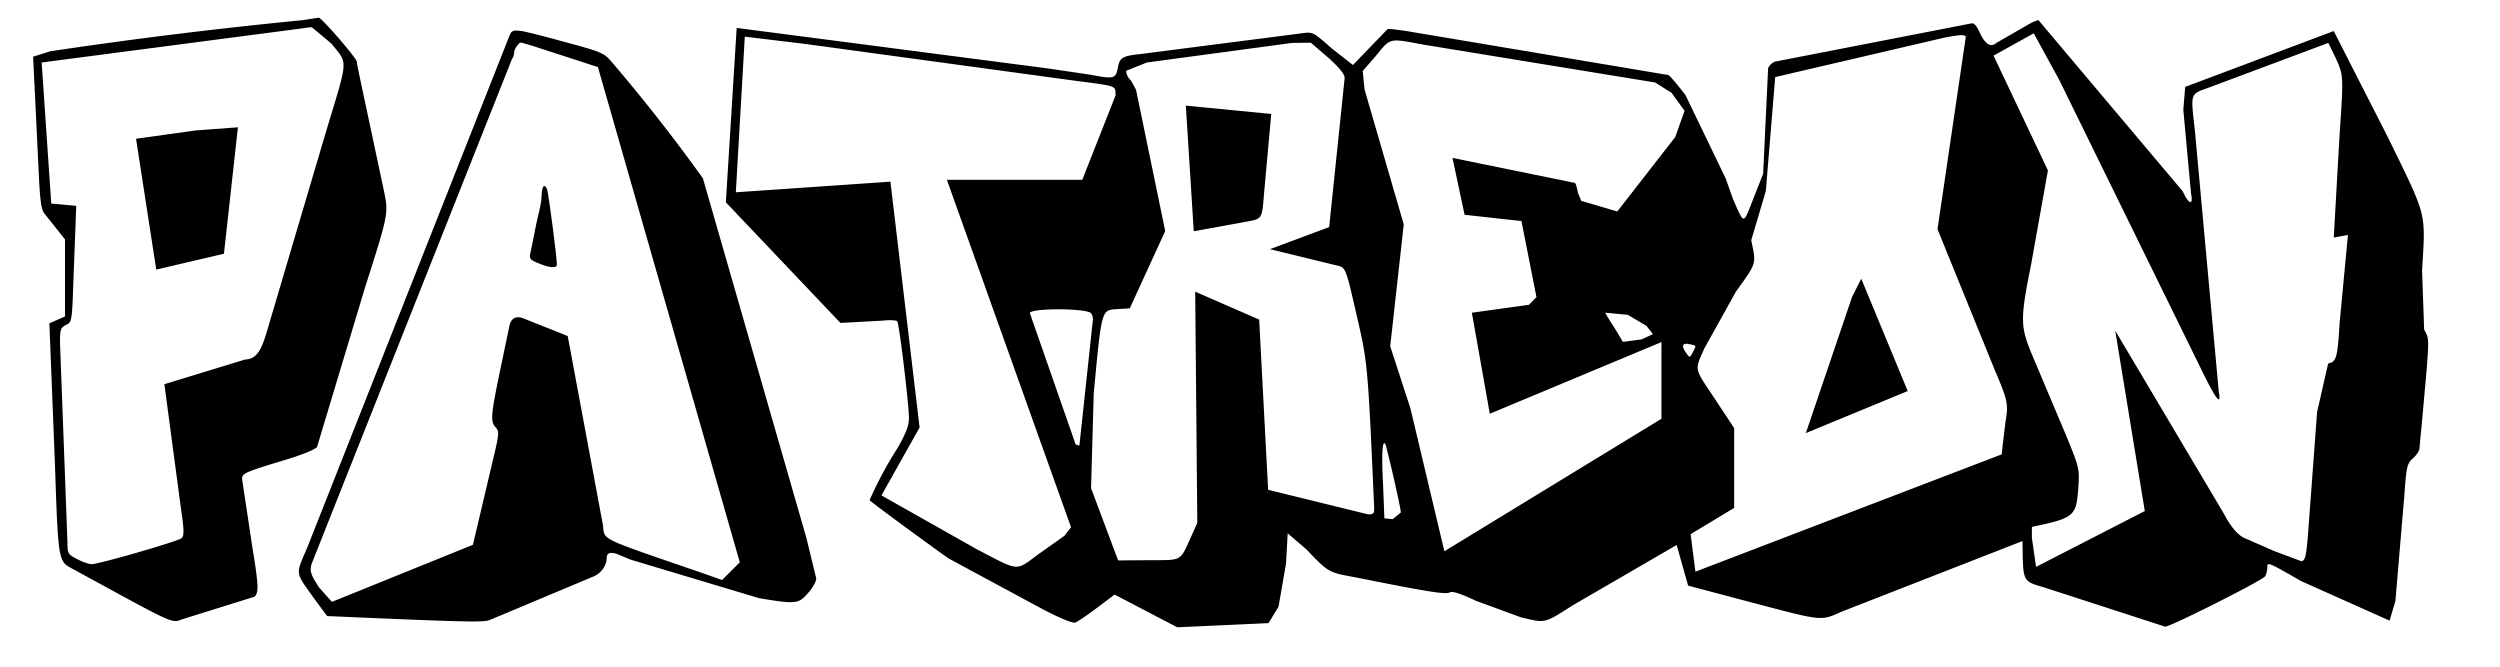
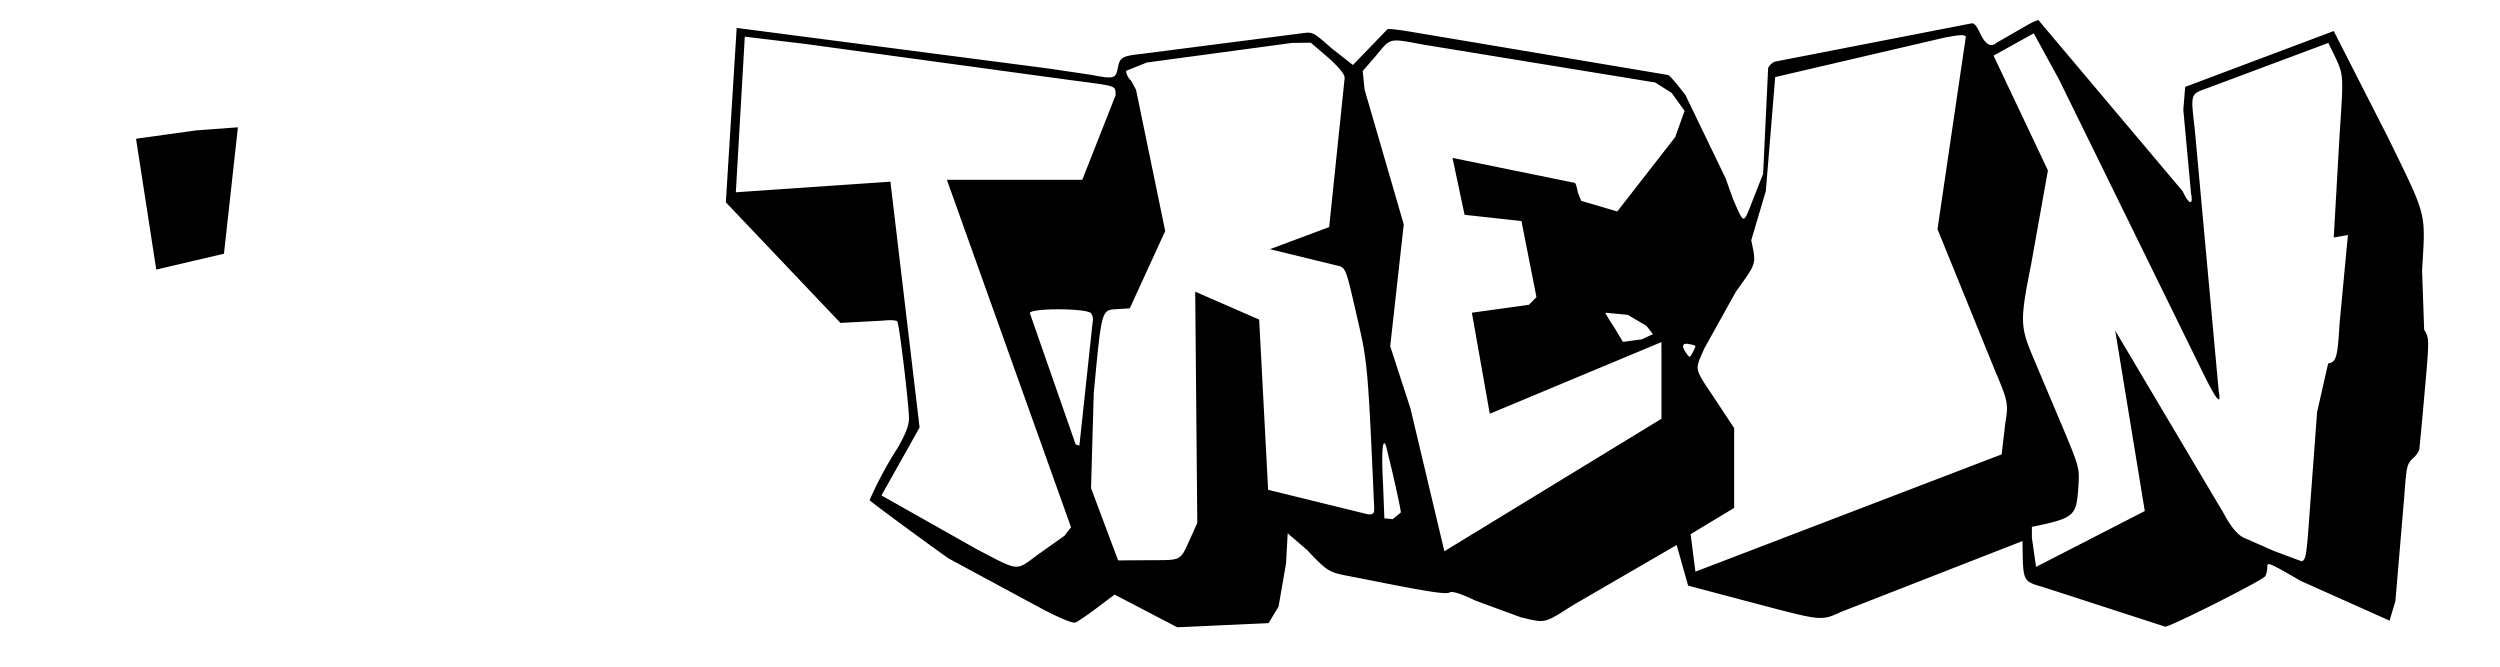
<svg xmlns="http://www.w3.org/2000/svg" viewBox="0 0 120 32">
-   <path d="m 14.5 0.97 a 238.24 238.24 0 0 0 -12.08 1.49 l -0.83 0.26 l 0.28 5.81 c 0.06 1.16 0.12 1.57 0.28 1.74 l 0.97 1.22 v 3.7 l -0.75 0.33 l 0.27 6.83 c 0.15 4.54 0.17 4.58 0.78 4.92 l 2.33 1.27 c 2.41 1.31 2.57 1.37 2.95 1.2 l 3.52 -1.1 c 0.2 -0.2 0.2 -0.51 -0.1 -2.33 l -0.5 -3.32 c 0 -0.27 0.11 -0.32 2.02 -0.9 c 0.85 -0.25 1.52 -0.53 1.58 -0.64 l 2.29 -7.61 c 1.16 -3.65 1.15 -3.58 0.9 -4.77 l -1.1 -5.17 c -0.1 -0.46 -0.18 -0.88 -0.18 -0.93 c 0 -0.17 -1.7 -2.13 -1.83 -2.12 l -0.8 0.12 z m 1.43 1.15 c 0.78 0.98 0.8 0.62 -0.29 4.23 l -2.85 9.63 c -0.28 0.94 -0.53 1.26 -1.04 1.28 l -3.86 1.18 l 0.8 6 c 0.15 1.01 0.15 1.28 0.03 1.39 c -0.16 0.15 -3.97 1.25 -4.32 1.25 c -0.12 0 -0.43 -0.1 -0.69 -0.24 c -0.44 -0.22 -0.47 -0.28 -0.47 -0.75 l -0.36 -9.66 c 0 -0.61 0.03 -0.7 0.28 -0.83 c 0.28 -0.12 0.3 -0.17 0.36 -2.02 l 0.14 -3.7 l -1.2 -0.11 l -0.46 -6.77 l 12.6 -1.65 s 0.2 -0.04 0.37 -0.04 l 0.96 0.8 z" />
  <path d="M9.4 6.26l-2.87.4.97 6.28 3.25-.76.67-6.07zm88.04-5.13l-1.6.92c-.27.24-.53.1-.79-.44-.19-.41-.3-.53-.46-.48l-9.35 1.82c-.14.02-.31.18-.37.32l-.24 5.07-.46 1.17c-.51 1.3-.43 1.3-.98.06l-.36-1.01-1.93-4c-.4-.52-.77-.96-.83-.96l-12.5-2.1s-.88-.14-.97-.1l-1.66 1.72-1.02-.8c-.89-.78-.89-.8-1.45-.72l-7.7.99c-.92.1-1.03.17-1.12.7-.1.49-.2.51-1.29.3l-2.02-.3-14.98-1.95-.52 8.37 5.5 5.79 2.04-.11c.35-.04.65-.02.69.04.1.15.56 4.02.56 4.65 0 .34-.15.73-.55 1.43a18.1 18.1 0 00-1.34 2.5c.22.21 3.4 2.53 3.8 2.8l4.6 2.48c.78.4 1.36.64 1.48.59.11-.04.58-.36 1.03-.7l.85-.64 3.01 1.57 4.38-.2.48-.79.36-2.07.08-1.45.93.8c.98 1.04 1.06 1.08 2.1 1.27l1.32.26c2.53.5 3.24.6 3.42.51.13-.08.5.04 1.27.4l2.15.79c1.21.29 1.1.31 2.5-.58l4.98-2.89.55 1.95 3.17.84c3.3.87 3.2.86 4.2.41l8.68-3.39.01.71c.03 1.18.08 1.25.95 1.49l5.89 1.91c.26 0 4.67-2.22 4.8-2.42.05-.08.1-.27.1-.42 0-.28.02-.27 1.62.65l4.25 1.9.28-.94.43-5.08c.1-1.38.12-1.5.42-1.78.17-.15.3-.36.3-.44l.13-1.35c.37-4.13.37-3.87.1-4.38l-.1-2.84c.17-2.86.26-2.5-1.64-6.39l-2.6-5.1-7.13 2.68-.09 1.1.37 4.01c.12.6-.1.55-.4-.1L97.84.96s-.22.07-.39.17zm1.4 2.7l6.87 14c.66 1.35.93 1.7.79.96l-1.15-12.57c-.2-1.76-.23-1.69.63-2l5.78-2.16.37.76c.36.8.36.84.17 3.65l-.28 4.93.68-.12-.4 4.24c-.1 1.75-.18 1.84-.55 1.93l-.53 2.33-.45 6.05c-.08.86-.12 1.08-.3 1.11l-1.31-.49-1.37-.6c-.33-.12-.68-.5-1.06-1.22l-5.2-8.76 1.42 8.66-5.22 2.68-.2-1.4v-.52c2.07-.43 2.13-.52 2.23-1.9.06-.88.05-.94-.6-2.52l-1.6-3.79c-.59-1.41-.6-1.73-.07-4.37l.81-4.53-2.61-5.51 1.93-1.07zm-4.48-2.07L93 11l2.74 6.74c.64 1.5.67 1.65.52 2.53l-.14 1.18-.04.36-14.7 5.63-.23-1.8 2.09-1.26v-3.83l-.93-1.41c-1.02-1.53-.97-1.33-.5-2.42l1.52-2.73c1.01-1.4.97-1.29.73-2.46l.7-2.36.45-5.47 8.15-1.9c.71-.13.94-.15 1-.04zm-55.7.35l12.76 1.74c2.27.3 2.1.24 2.13.72l-1.6 4.06h-6.5l5.96 16.68-.32.41-1.27.9c-1.09.8-.85.83-2.94-.26l-4.57-2.58 1.83-3.26-1.4-11.8-7.42.51.43-7.47zm25.18.73c.55.52.73.77.7.94l-.74 7.12-2.84 1.06 3.11.76c.57.14.48-.06 1.18 2.98.38 1.69.43 2.23.7 8.43.03.52.02.56-.28.56l-4.8-1.18-.43-8.17L57.37 14l.1 11.1-.3.67c-.55 1.2-.39 1.11-2.04 1.12l-1.46.01-1.3-3.47.13-4.56c.38-4 .36-3.99 1.1-4.03l.63-.04 1.7-3.71-1.4-6.78-.24-.44a.74.74 0 01-.24-.47l1-.4 6.97-.94.9-.01.92.79zm4.47-.7l11.14 1.82.79.5.62.86-.45 1.26-2.78 3.57-1.73-.51-.16-.39s-.07-.4-.14-.47l-5.88-1.2.58 2.73 2.73.3.72 3.65-.36.37-2.74.38.86 4.85 8.24-3.44v3.68l-10.42 6.36-1.63-6.86-.97-2.98.65-5.85L65.5 4.3l-.09-.89.65-.75c.7-.85.59-.83 2.25-.52zm-15.94 12.9c.08.1.11.27.08.39l-.64 5.96-.18-.06-2.2-6.31c.1-.24 2.74-.23 2.95.02zm25.74.06l.92.54.31.4-.54.25-.9.12-.42-.7s-.42-.63-.42-.7l1.05.1zm3.27 1.52c0 .03-.06.17-.13.3-.14.26-.15.26-.3.04-.26-.35-.2-.52.13-.44.17.02.3.07.3.1zM66.82 22.6s.42 1.81.42 2l-.39.32-.4-.04-.06-1.56c-.09-1.63-.03-2.36.14-1.92z" />
-   <path d="m 88.9 14.25 l -2.22 6.54 l 4.89 -2.02 l -2.23 -5.39 z m -31.98 -9.18 l 0.38 6.03 l 2.47 -0.45 c 0.84 -0.15 0.8 -0.1 0.91 -1.42 l 0.34 -3.76 l -4.1 -0.4 z m -32.46 -3.37 l -9.71 24.58 c -0.58 1.35 -0.6 1.14 0.36 2.49 l 0.59 0.8 l 1.83 0.08 c 5.17 0.22 5.74 0.22 6 0.1 l 4.96 -2.08 c 0.36 -0.15 0.63 -0.52 0.63 -0.88 c 0 -0.27 0.2 -0.31 0.57 -0.17 l 0.57 0.24 l 6.17 1.85 c 1.78 0.3 1.9 0.28 2.35 -0.24 c 0.23 -0.24 0.4 -0.57 0.4 -0.7 l -0.47 -1.94 l -4.97 -17.27 a 82.94 82.94 0 0 0 -4.22 -5.4 c -0.58 -0.68 -0.39 -0.6 -3.17 -1.35 c -1.66 -0.44 -1.76 -0.44 -1.89 -0.1 z m 1.1 0.5 l 3.14 1.02 l 6.81 23.77 l -0.85 0.85 l -1.05 -0.37 c -4.97 -1.71 -4.57 -1.52 -4.67 -2.27 l -1.69 -9.07 l -2.03 -0.81 c -0.44 -0.2 -0.7 -0.07 -0.78 0.38 l -0.46 2.2 c -0.42 2.04 -0.44 2.32 -0.2 2.6 c 0.18 0.19 0.18 0.32 -0.06 1.33 l -1.02 4.32 l -6.77 2.74 l -0.63 -0.71 c -0.4 -0.64 -0.44 -0.76 -0.34 -1.12 l 9.62 -24.24 c 0.06 -0.06 0.1 -0.2 0.1 -0.3 c 0 -0.16 0.22 -0.48 0.33 -0.48 z" />
-   <path d="M26.1 8.94c-.06.05-.1.22-.1.39s-.04.49-.1.73-.18.75-.25 1.15l-.2.98c-.05.22.02.3.38.44.51.22.9.26.9.08 0-.39-.4-3.42-.47-3.62-.05-.12-.12-.2-.17-.15z" />
</svg>